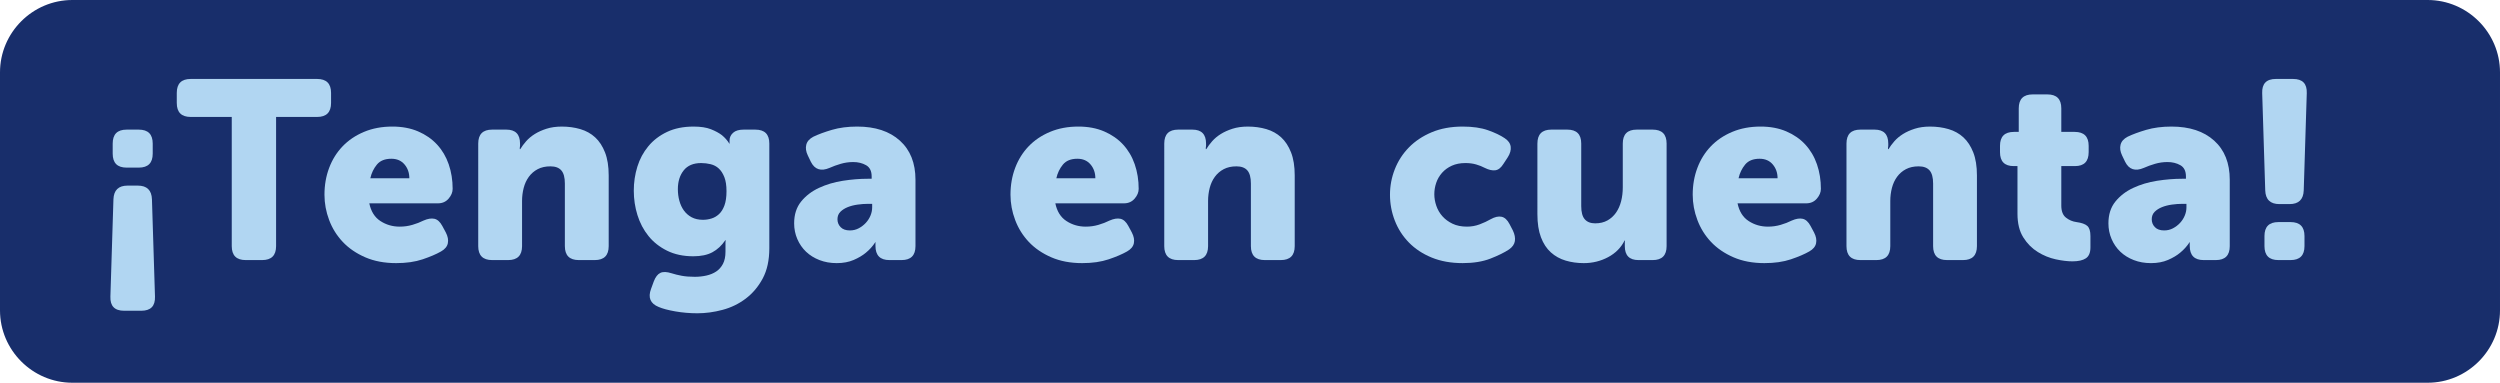
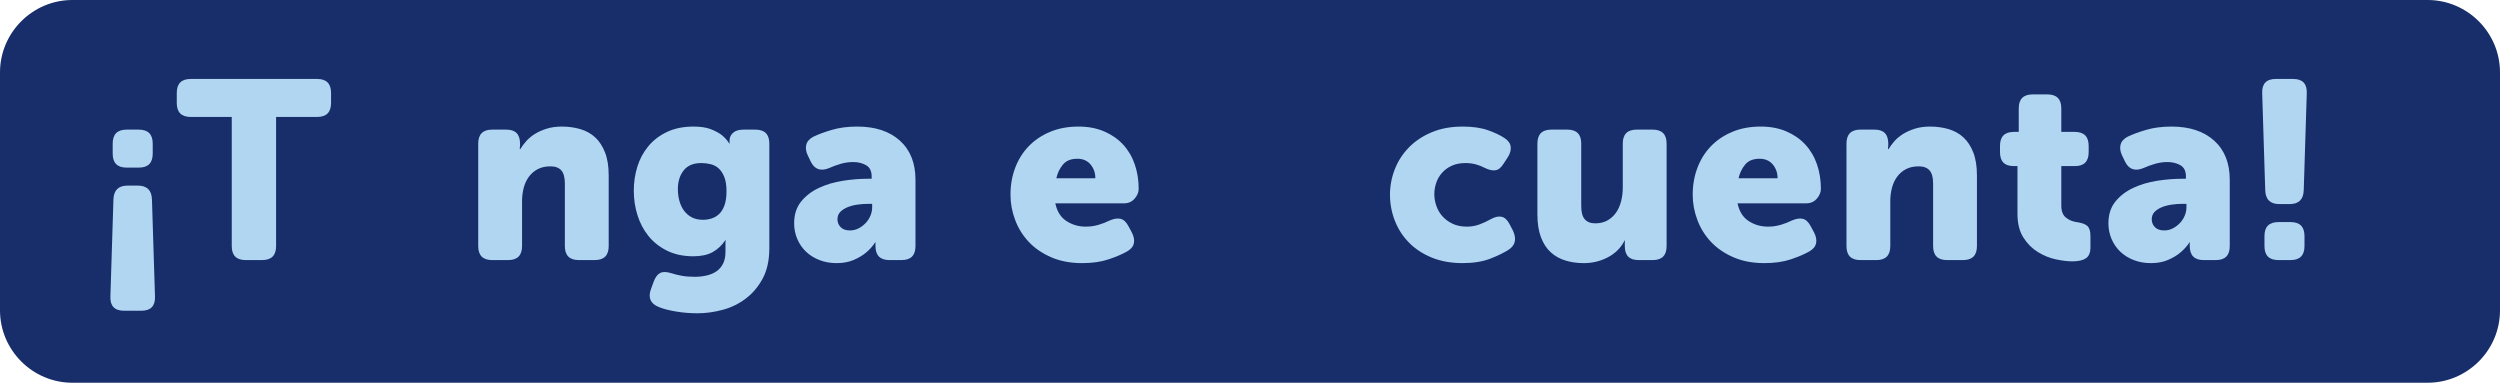
<svg xmlns="http://www.w3.org/2000/svg" version="1.1" x="0px" y="0px" width="356.367px" height="54.558px" viewBox="0 0 356.367 54.558" style="enable-background:new 0 0 356.367 54.558;" xml:space="preserve">
  <style type="text/css">
	.st0{fill:#182E6B;}
	.st1{fill:#B1D6F2;}
	.st2{font-family:'MuseoSansW01-Rounded900';}
	.st3{font-size:36.112px;}
	.st4{letter-spacing:1;}
	.st5{letter-spacing:-1;}
</style>
  <defs>
</defs>
  <g>
    <g>
      <path class="st0" d="M346.051,54.558H10.316C4.642,54.558,0,49.915,0,44.241V10.316C0,4.642,4.642,0,10.316,0h335.734    c5.674,0,10.316,4.642,10.316,10.316v33.925C356.367,49.915,351.725,54.558,346.051,54.558z" />
    </g>
    <g>
      <g>
        <path class="st1" d="M19.638,26.457c1.3,0,1.974,0.65,2.022,1.95l0.433,13.867c0.048,1.348-0.602,2.022-1.95,2.022h-2.456     c-1.349,0-1.999-0.675-1.95-2.022l0.433-13.867c0.048-1.3,0.723-1.95,2.022-1.95H19.638z M21.769,21.907     c0,1.324-0.663,1.986-1.986,1.986h-1.733c-1.324,0-1.986-0.662-1.986-1.986v-1.444c0-1.324,0.662-1.986,1.986-1.986h1.733     c1.324,0,1.986,0.662,1.986,1.986V21.907z" />
        <path class="st1" d="M33.035,16.67h-5.85c-1.324,0-1.986-0.662-1.986-1.986V13.24c0-1.323,0.662-1.986,1.986-1.986h18.02     c1.324,0,1.986,0.663,1.986,1.986v1.444c0,1.324-0.663,1.986-1.986,1.986h-5.85v18.417c0,1.324-0.663,1.986-1.986,1.986h-2.347     c-1.324,0-1.986-0.662-1.986-1.986V16.67z" />
-         <path class="st1" d="M46.252,27.757c0-1.373,0.222-2.648,0.668-3.828c0.445-1.18,1.083-2.203,1.914-3.069     c0.831-0.867,1.847-1.554,3.051-2.059c1.204-0.506,2.552-0.759,4.045-0.759c1.372,0,2.594,0.229,3.665,0.687     s1.974,1.083,2.708,1.878c0.734,0.794,1.288,1.733,1.661,2.816c0.373,1.083,0.56,2.251,0.56,3.503     c0,0.481-0.193,0.945-0.578,1.391c-0.385,0.445-0.891,0.668-1.517,0.668h-9.786c0.24,1.155,0.77,1.998,1.589,2.527     c0.818,0.53,1.733,0.795,2.744,0.795c0.626,0,1.228-0.084,1.806-0.253c0.578-0.168,1.107-0.373,1.589-0.614     c0.602-0.265,1.12-0.349,1.553-0.253c0.433,0.097,0.806,0.434,1.119,1.012l0.506,0.938c0.289,0.555,0.385,1.065,0.289,1.535     s-0.421,0.861-0.975,1.174c-0.674,0.385-1.547,0.758-2.618,1.119c-1.072,0.361-2.33,0.542-3.774,0.542     c-1.661,0-3.13-0.277-4.406-0.831c-1.276-0.554-2.341-1.282-3.196-2.185c-0.855-0.902-1.505-1.943-1.95-3.124     C46.474,30.189,46.252,28.985,46.252,27.757z M58.35,25.41c0-0.771-0.229-1.427-0.686-1.968     c-0.458-0.542-1.083-0.813-1.878-0.813c-0.916,0-1.602,0.276-2.059,0.83c-0.458,0.554-0.771,1.204-0.939,1.95H58.35z" />
        <path class="st1" d="M68.171,20.462c0-1.324,0.662-1.986,1.986-1.986h2.022c1.3,0,1.95,0.662,1.95,1.986v0.325     c0,0.048-0.006,0.096-0.018,0.145c-0.013,0.048-0.018,0.096-0.018,0.144v0.181h0.072c0.216-0.36,0.493-0.733,0.831-1.119     c0.337-0.385,0.746-0.728,1.228-1.029c0.481-0.301,1.041-0.554,1.679-0.758c0.638-0.205,1.366-0.308,2.185-0.308     c0.939,0,1.817,0.121,2.636,0.361c0.818,0.241,1.522,0.632,2.112,1.174c0.59,0.542,1.059,1.258,1.408,2.148     s0.524,1.986,0.524,3.286v10.075c0,1.324-0.663,1.986-1.986,1.986h-2.275c-1.324,0-1.986-0.662-1.986-1.986v-8.92     c0-0.866-0.168-1.492-0.505-1.877c-0.337-0.386-0.855-0.578-1.553-0.578c-0.699,0-1.3,0.133-1.806,0.397     c-0.506,0.265-0.927,0.626-1.264,1.083c-0.337,0.458-0.584,0.987-0.74,1.589c-0.157,0.603-0.235,1.228-0.235,1.878v6.428     c0,1.324-0.662,1.986-1.986,1.986h-2.275c-1.324,0-1.986-0.662-1.986-1.986V20.462z" />
        <path class="st1" d="M93.197,40.107c0.24-0.626,0.553-1.029,0.938-1.21c0.385-0.18,0.915-0.162,1.589,0.055     c0.457,0.145,0.944,0.265,1.463,0.361c0.518,0.096,1.137,0.145,1.859,0.145c0.578,0,1.131-0.061,1.66-0.181     c0.529-0.121,0.994-0.313,1.391-0.578c0.398-0.266,0.717-0.626,0.957-1.083c0.24-0.458,0.361-1.035,0.361-1.733v-0.939V34.51     c0-0.097,0.012-0.181,0.037-0.253h-0.072c-0.506,0.746-1.115,1.313-1.824,1.697c-0.711,0.385-1.619,0.577-2.727,0.577     c-1.421,0-2.666-0.265-3.737-0.794s-1.956-1.228-2.654-2.095c-0.698-0.866-1.223-1.859-1.571-2.979     c-0.349-1.119-0.523-2.28-0.523-3.484c0-1.18,0.168-2.317,0.506-3.413c0.337-1.095,0.86-2.07,1.57-2.925s1.602-1.535,2.673-2.04     c1.071-0.506,2.329-0.759,3.772-0.759c1.012,0,1.836,0.127,2.475,0.38c0.637,0.252,1.162,0.535,1.57,0.849     c0.434,0.36,0.783,0.758,1.047,1.191h0.072c-0.023-0.023-0.035-0.06-0.035-0.108v-0.253v-0.072c0-0.434,0.168-0.8,0.506-1.102     c0.336-0.301,0.83-0.451,1.48-0.451h1.697c1.324,0,1.986,0.662,1.986,1.986v14.914c0,1.709-0.314,3.147-0.939,4.315     c-0.627,1.167-1.432,2.124-2.42,2.871c-0.986,0.746-2.088,1.282-3.305,1.606c-1.215,0.325-2.412,0.488-3.592,0.488     c-1.084,0-2.137-0.091-3.16-0.271s-1.812-0.392-2.365-0.632c-1.18-0.481-1.541-1.336-1.083-2.563L93.197,40.107z M100.203,31.332     c0.408,0,0.813-0.06,1.209-0.181c0.396-0.12,0.758-0.33,1.084-0.632c0.324-0.301,0.582-0.716,0.775-1.245     s0.289-1.204,0.289-2.022s-0.102-1.486-0.307-2.005c-0.205-0.517-0.469-0.926-0.795-1.228c-0.324-0.301-0.711-0.505-1.156-0.613     s-0.896-0.163-1.354-0.163c-1.107,0-1.938,0.35-2.491,1.048s-0.83,1.589-0.83,2.672c0,0.578,0.071,1.132,0.216,1.661     c0.145,0.53,0.361,0.993,0.65,1.391c0.289,0.396,0.655,0.716,1.102,0.957C99.041,31.211,99.576,31.332,100.203,31.332z" />
        <path class="st1" d="M113.203,31.837c0-1.251,0.33-2.287,0.993-3.105c0.661-0.818,1.51-1.468,2.546-1.95     c1.034-0.481,2.166-0.818,3.395-1.011c1.228-0.192,2.419-0.289,3.574-0.289h0.542v-0.325c0-0.771-0.265-1.306-0.794-1.607     c-0.53-0.3-1.145-0.451-1.842-0.451c-0.603,0-1.192,0.085-1.77,0.253c-0.578,0.169-1.107,0.361-1.589,0.578     c-1.229,0.529-2.119,0.24-2.673-0.867l-0.433-0.902c-0.266-0.554-0.338-1.065-0.217-1.535c0.12-0.47,0.457-0.849,1.011-1.138     c0.698-0.337,1.576-0.661,2.636-0.975c1.06-0.313,2.263-0.47,3.611-0.47c2.576,0,4.604,0.668,6.085,2.005     c1.48,1.336,2.221,3.195,2.221,5.579v9.461c0,1.324-0.662,1.986-1.985,1.986h-1.733c-1.324,0-1.986-0.674-1.986-2.022v-0.145     v-0.253c0-0.048,0.012-0.084,0.036-0.108h-0.072c-0.361,0.555-0.807,1.048-1.336,1.481c-0.458,0.385-1.036,0.729-1.733,1.029     c-0.699,0.3-1.505,0.451-2.42,0.451c-0.891,0-1.71-0.145-2.455-0.434c-0.747-0.289-1.385-0.687-1.914-1.191     c-0.53-0.506-0.945-1.107-1.246-1.806C113.353,33.378,113.203,32.632,113.203,31.837z M119.378,31.259     c0,0.434,0.15,0.808,0.451,1.12s0.74,0.469,1.318,0.469c0.457,0,0.879-0.102,1.264-0.307c0.385-0.204,0.723-0.463,1.012-0.776     c0.288-0.313,0.511-0.662,0.668-1.047c0.156-0.385,0.234-0.771,0.234-1.156v-0.505h-0.578c-0.481,0-0.98,0.036-1.498,0.108     c-0.519,0.072-0.987,0.192-1.408,0.36c-0.422,0.169-0.771,0.392-1.048,0.669C119.517,30.471,119.378,30.827,119.378,31.259z" />
        <path class="st1" d="M144.042,27.757c0-1.373,0.222-2.648,0.668-3.828c0.445-1.18,1.083-2.203,1.914-3.069     c0.83-0.867,1.847-1.554,3.051-2.059c1.204-0.506,2.552-0.759,4.045-0.759c1.372,0,2.594,0.229,3.665,0.687     s1.974,1.083,2.709,1.878c0.733,0.794,1.287,1.733,1.661,2.816c0.372,1.083,0.56,2.251,0.56,3.503     c0,0.481-0.193,0.945-0.578,1.391c-0.386,0.445-0.891,0.668-1.517,0.668h-9.786c0.24,1.155,0.77,1.998,1.589,2.527     c0.818,0.53,1.733,0.795,2.744,0.795c0.626,0,1.228-0.084,1.806-0.253c0.578-0.168,1.107-0.373,1.589-0.614     c0.602-0.265,1.12-0.349,1.553-0.253c0.434,0.097,0.807,0.434,1.12,1.012l0.505,0.938c0.289,0.555,0.385,1.065,0.289,1.535     c-0.097,0.47-0.421,0.861-0.975,1.174c-0.675,0.385-1.548,0.758-2.618,1.119c-1.071,0.361-2.329,0.542-3.774,0.542     c-1.661,0-3.13-0.277-4.405-0.831c-1.276-0.554-2.342-1.282-3.196-2.185s-1.504-1.943-1.949-3.124     C144.264,30.189,144.042,28.985,144.042,27.757z M156.139,25.41c0-0.771-0.229-1.427-0.686-1.968     c-0.458-0.542-1.084-0.813-1.878-0.813c-0.915,0-1.602,0.276-2.059,0.83s-0.771,1.204-0.938,1.95H156.139z" />
-         <path class="st1" d="M165.962,20.462c0-1.324,0.662-1.986,1.986-1.986h2.022c1.3,0,1.949,0.662,1.949,1.986v0.325     c0,0.048-0.006,0.096-0.018,0.145c-0.013,0.048-0.019,0.096-0.019,0.144v0.181h0.072c0.217-0.36,0.493-0.733,0.831-1.119     c0.337-0.385,0.746-0.728,1.228-1.029c0.481-0.301,1.041-0.554,1.68-0.758c0.638-0.205,1.366-0.308,2.185-0.308     c0.938,0,1.817,0.121,2.636,0.361c0.818,0.241,1.522,0.632,2.113,1.174c0.589,0.542,1.059,1.258,1.408,2.148     c0.349,0.891,0.523,1.986,0.523,3.286v10.075c0,1.324-0.662,1.986-1.986,1.986h-2.275c-1.324,0-1.985-0.662-1.985-1.986v-8.92     c0-0.866-0.169-1.492-0.506-1.877c-0.338-0.386-0.854-0.578-1.553-0.578s-1.3,0.133-1.806,0.397s-0.927,0.626-1.264,1.083     c-0.338,0.458-0.584,0.987-0.74,1.589c-0.157,0.603-0.235,1.228-0.235,1.878v6.428c0,1.324-0.662,1.986-1.986,1.986h-2.274     c-1.324,0-1.986-0.662-1.986-1.986V20.462z" />
        <path class="st1" d="M198.138,27.757c0-1.252,0.229-2.462,0.686-3.63c0.457-1.167,1.125-2.203,2.004-3.105     s1.962-1.625,3.251-2.167c1.287-0.541,2.762-0.813,4.423-0.813c1.421,0,2.624,0.175,3.611,0.523     c0.987,0.35,1.781,0.729,2.384,1.138c0.506,0.338,0.788,0.74,0.849,1.21c0.06,0.47-0.078,0.97-0.415,1.499l-0.614,0.938     c-0.338,0.554-0.723,0.861-1.155,0.921c-0.434,0.061-0.939-0.054-1.517-0.343c-0.361-0.192-0.771-0.355-1.229-0.487     c-0.457-0.133-0.963-0.199-1.517-0.199c-0.746,0-1.396,0.127-1.95,0.379c-0.554,0.253-1.017,0.591-1.39,1.012     c-0.374,0.421-0.65,0.897-0.831,1.427s-0.271,1.071-0.271,1.625s0.096,1.107,0.289,1.661c0.192,0.554,0.48,1.047,0.866,1.48     c0.385,0.433,0.867,0.788,1.444,1.065c0.578,0.276,1.265,0.415,2.059,0.415c0.626,0,1.228-0.108,1.806-0.325     s1.095-0.457,1.553-0.723c0.602-0.337,1.125-0.457,1.571-0.36c0.445,0.096,0.824,0.445,1.137,1.047l0.47,0.902     c0.265,0.555,0.361,1.061,0.289,1.518s-0.35,0.854-0.83,1.191c-0.65,0.434-1.529,0.866-2.637,1.3s-2.432,0.65-3.973,0.65     c-1.661,0-3.136-0.266-4.423-0.795c-1.289-0.529-2.372-1.246-3.251-2.148s-1.547-1.944-2.004-3.124     C198.366,30.261,198.138,29.033,198.138,27.757z" />
        <path class="st1" d="M219.153,20.462c0-1.324,0.662-1.986,1.986-1.986h2.275c1.323,0,1.985,0.662,1.985,1.986v8.92     c0,0.866,0.169,1.492,0.506,1.877c0.337,0.386,0.831,0.578,1.48,0.578c0.674,0,1.258-0.138,1.752-0.415     c0.493-0.276,0.902-0.65,1.228-1.12c0.325-0.469,0.565-1.011,0.722-1.625c0.157-0.613,0.235-1.27,0.235-1.968v-6.247     c0-1.324,0.662-1.986,1.986-1.986h2.274c1.324,0,1.986,0.662,1.986,1.986v14.625c0,1.324-0.662,1.986-1.986,1.986h-2.021     c-1.301,0-1.95-0.662-1.95-1.986v-0.325v-0.288c0-0.072,0.012-0.133,0.036-0.181h-0.072c-0.506,1.011-1.288,1.8-2.348,2.365     s-2.215,0.849-3.467,0.849c-0.915,0-1.775-0.121-2.582-0.361s-1.511-0.632-2.112-1.174c-0.603-0.542-1.071-1.258-1.408-2.148     c-0.338-0.891-0.506-1.986-0.506-3.286V20.462z" />
        <path class="st1" d="M241.29,27.757c0-1.373,0.222-2.648,0.668-3.828c0.445-1.18,1.083-2.203,1.914-3.069     c0.83-0.867,1.847-1.554,3.051-2.059c1.204-0.506,2.552-0.759,4.045-0.759c1.372,0,2.594,0.229,3.665,0.687     s1.974,1.083,2.709,1.878c0.733,0.794,1.287,1.733,1.661,2.816c0.372,1.083,0.56,2.251,0.56,3.503     c0,0.481-0.193,0.945-0.578,1.391c-0.386,0.445-0.891,0.668-1.517,0.668h-9.786c0.24,1.155,0.77,1.998,1.589,2.527     c0.818,0.53,1.733,0.795,2.744,0.795c0.626,0,1.228-0.084,1.806-0.253c0.578-0.168,1.107-0.373,1.589-0.614     c0.602-0.265,1.12-0.349,1.553-0.253c0.434,0.097,0.807,0.434,1.12,1.012l0.505,0.938c0.289,0.555,0.385,1.065,0.289,1.535     c-0.097,0.47-0.421,0.861-0.975,1.174c-0.675,0.385-1.548,0.758-2.618,1.119c-1.071,0.361-2.329,0.542-3.774,0.542     c-1.661,0-3.13-0.277-4.405-0.831c-1.276-0.554-2.342-1.282-3.196-2.185s-1.504-1.943-1.949-3.124     C241.512,30.189,241.29,28.985,241.29,27.757z M253.387,25.41c0-0.771-0.229-1.427-0.686-1.968     c-0.458-0.542-1.084-0.813-1.878-0.813c-0.915,0-1.602,0.276-2.059,0.83s-0.771,1.204-0.938,1.95H253.387z" />
        <path class="st1" d="M263.21,20.462c0-1.324,0.662-1.986,1.986-1.986h2.022c1.3,0,1.949,0.662,1.949,1.986v0.325     c0,0.048-0.006,0.096-0.018,0.145c-0.013,0.048-0.019,0.096-0.019,0.144v0.181h0.072c0.217-0.36,0.493-0.733,0.831-1.119     c0.337-0.385,0.746-0.728,1.228-1.029c0.481-0.301,1.041-0.554,1.68-0.758c0.638-0.205,1.366-0.308,2.185-0.308     c0.938,0,1.817,0.121,2.636,0.361c0.818,0.241,1.522,0.632,2.113,1.174c0.589,0.542,1.059,1.258,1.408,2.148     c0.349,0.891,0.523,1.986,0.523,3.286v10.075c0,1.324-0.662,1.986-1.986,1.986h-2.275c-1.324,0-1.985-0.662-1.985-1.986v-8.92     c0-0.866-0.169-1.492-0.506-1.877c-0.338-0.386-0.854-0.578-1.553-0.578s-1.3,0.133-1.806,0.397s-0.927,0.626-1.264,1.083     c-0.338,0.458-0.584,0.987-0.74,1.589c-0.157,0.603-0.235,1.228-0.235,1.878v6.428c0,1.324-0.662,1.986-1.986,1.986h-2.274     c-1.324,0-1.986-0.662-1.986-1.986V20.462z" />
        <path class="st1" d="M287.584,23.676h-0.542c-1.3,0-1.949-0.662-1.949-1.986v-0.902c0-1.324,0.661-1.986,1.985-1.986h0.687     v-3.358c0-1.324,0.662-1.986,1.986-1.986h2.095c1.323,0,1.985,0.662,1.985,1.986v3.358h1.914c1.324,0,1.986,0.662,1.986,1.986     v0.902c0,1.324-0.649,1.986-1.95,1.986h-1.95v5.634c0,0.794,0.223,1.366,0.669,1.715c0.444,0.35,0.944,0.56,1.498,0.632     c0.723,0.097,1.233,0.277,1.535,0.542c0.301,0.265,0.451,0.746,0.451,1.444v1.625c0,0.746-0.217,1.264-0.65,1.553     c-0.433,0.289-1.071,0.434-1.913,0.434c-0.699,0-1.493-0.097-2.384-0.289s-1.746-0.542-2.564-1.047     c-0.818-0.506-1.505-1.197-2.058-2.077c-0.555-0.878-0.831-2.004-0.831-3.376V23.676z" />
        <path class="st1" d="M300.549,31.837c0-1.251,0.33-2.287,0.993-3.105c0.661-0.818,1.51-1.468,2.546-1.95     c1.034-0.481,2.166-0.818,3.395-1.011c1.228-0.192,2.419-0.289,3.574-0.289h0.542v-0.325c0-0.771-0.265-1.306-0.794-1.607     c-0.53-0.3-1.145-0.451-1.842-0.451c-0.603,0-1.192,0.085-1.77,0.253c-0.578,0.169-1.107,0.361-1.589,0.578     c-1.229,0.529-2.119,0.24-2.673-0.867l-0.433-0.902c-0.266-0.554-0.338-1.065-0.217-1.535c0.12-0.47,0.457-0.849,1.011-1.138     c0.698-0.337,1.576-0.661,2.636-0.975c1.06-0.313,2.263-0.47,3.611-0.47c2.576,0,4.604,0.668,6.085,2.005     c1.48,1.336,2.221,3.195,2.221,5.579v9.461c0,1.324-0.662,1.986-1.985,1.986h-1.733c-1.324,0-1.986-0.674-1.986-2.022v-0.145     v-0.253c0-0.048,0.012-0.084,0.036-0.108h-0.072c-0.361,0.555-0.807,1.048-1.336,1.481c-0.458,0.385-1.036,0.729-1.733,1.029     c-0.699,0.3-1.505,0.451-2.42,0.451c-0.891,0-1.71-0.145-2.455-0.434c-0.747-0.289-1.385-0.687-1.914-1.191     c-0.53-0.506-0.945-1.107-1.246-1.806C300.698,33.378,300.549,32.632,300.549,31.837z M306.724,31.259     c0,0.434,0.15,0.808,0.451,1.12s0.74,0.469,1.318,0.469c0.457,0,0.879-0.102,1.264-0.307c0.385-0.204,0.723-0.463,1.012-0.776     c0.288-0.313,0.511-0.662,0.668-1.047c0.156-0.385,0.234-0.771,0.234-1.156v-0.505h-0.578c-0.481,0-0.98,0.036-1.498,0.108     c-0.519,0.072-0.987,0.192-1.408,0.36c-0.422,0.169-0.771,0.392-1.048,0.669C306.862,30.471,306.724,30.827,306.724,31.259z" />
        <path class="st1" d="M324.923,29.093c-1.3,0-1.974-0.65-2.021-1.95l-0.434-13.867c-0.049-1.348,0.602-2.022,1.95-2.022h2.455     c1.349,0,1.998,0.675,1.95,2.022l-0.434,13.867c-0.048,1.3-0.722,1.95-2.021,1.95H324.923z M322.793,33.643     c0-1.323,0.661-1.986,1.985-1.986h1.733c1.324,0,1.986,0.663,1.986,1.986v1.444c0,1.324-0.662,1.986-1.986,1.986h-1.733     c-1.324,0-1.985-0.662-1.985-1.986V33.643z" />
      </g>
    </g>
  </g>
</svg>